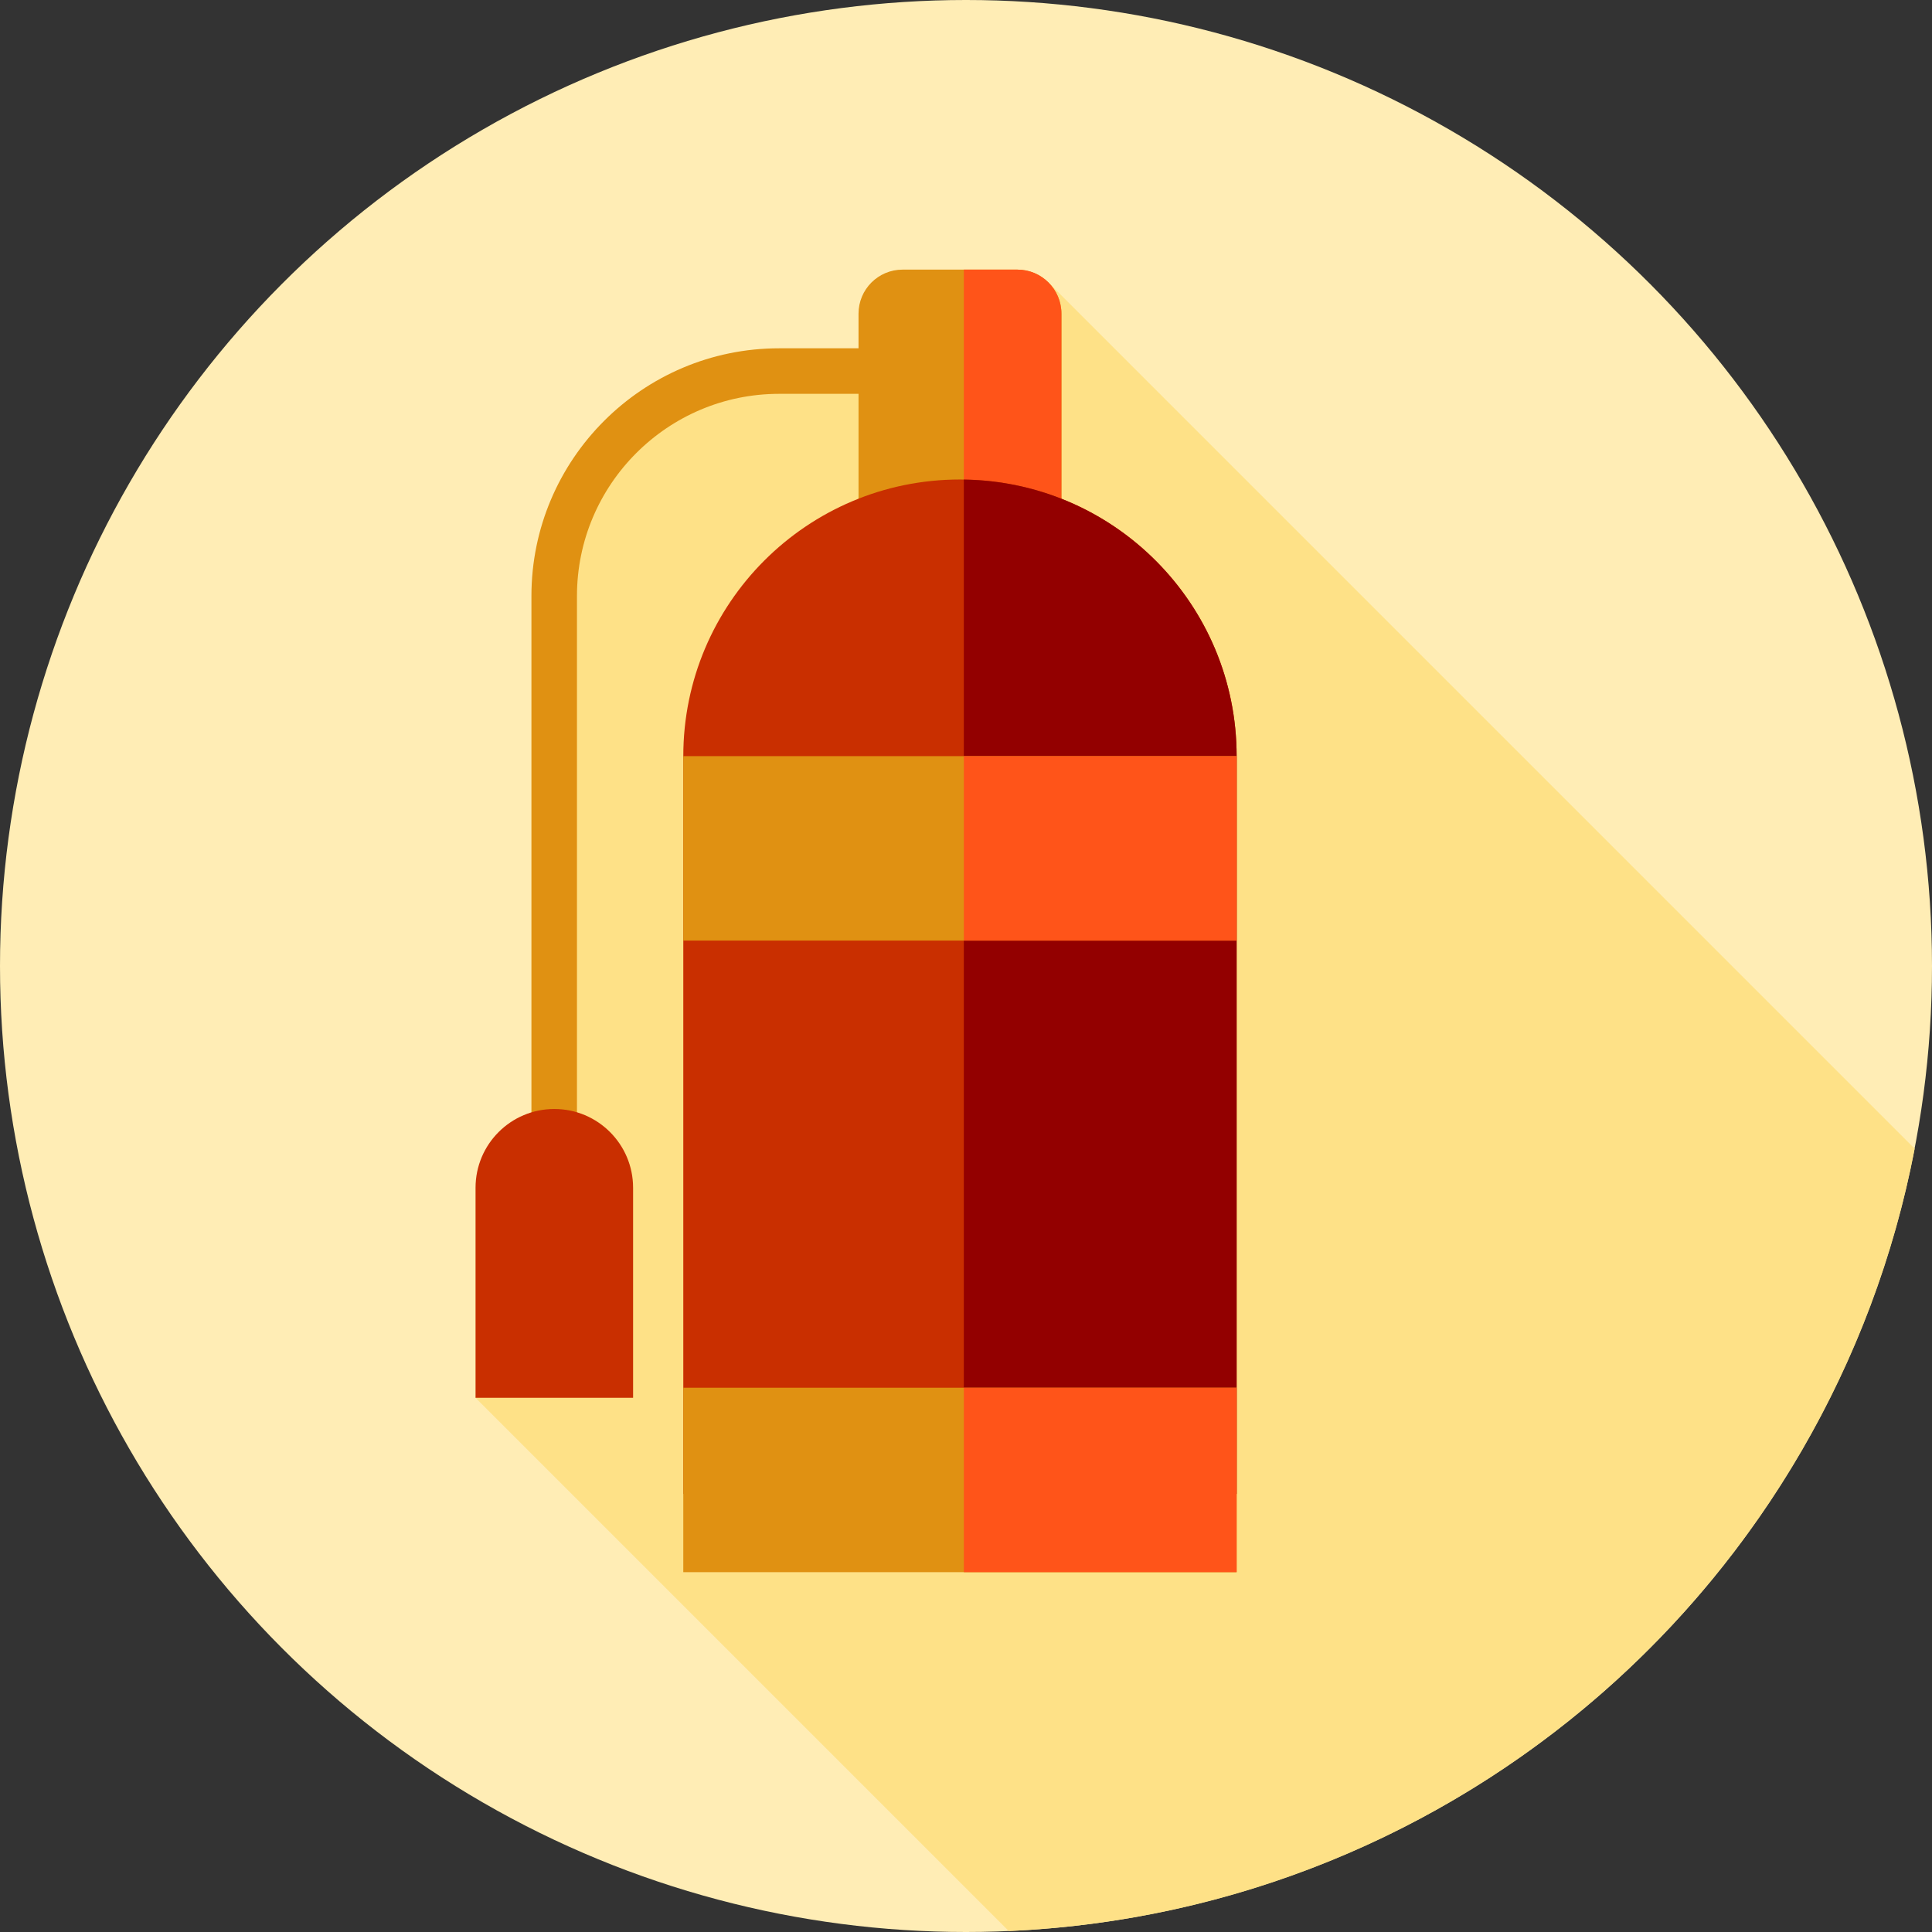
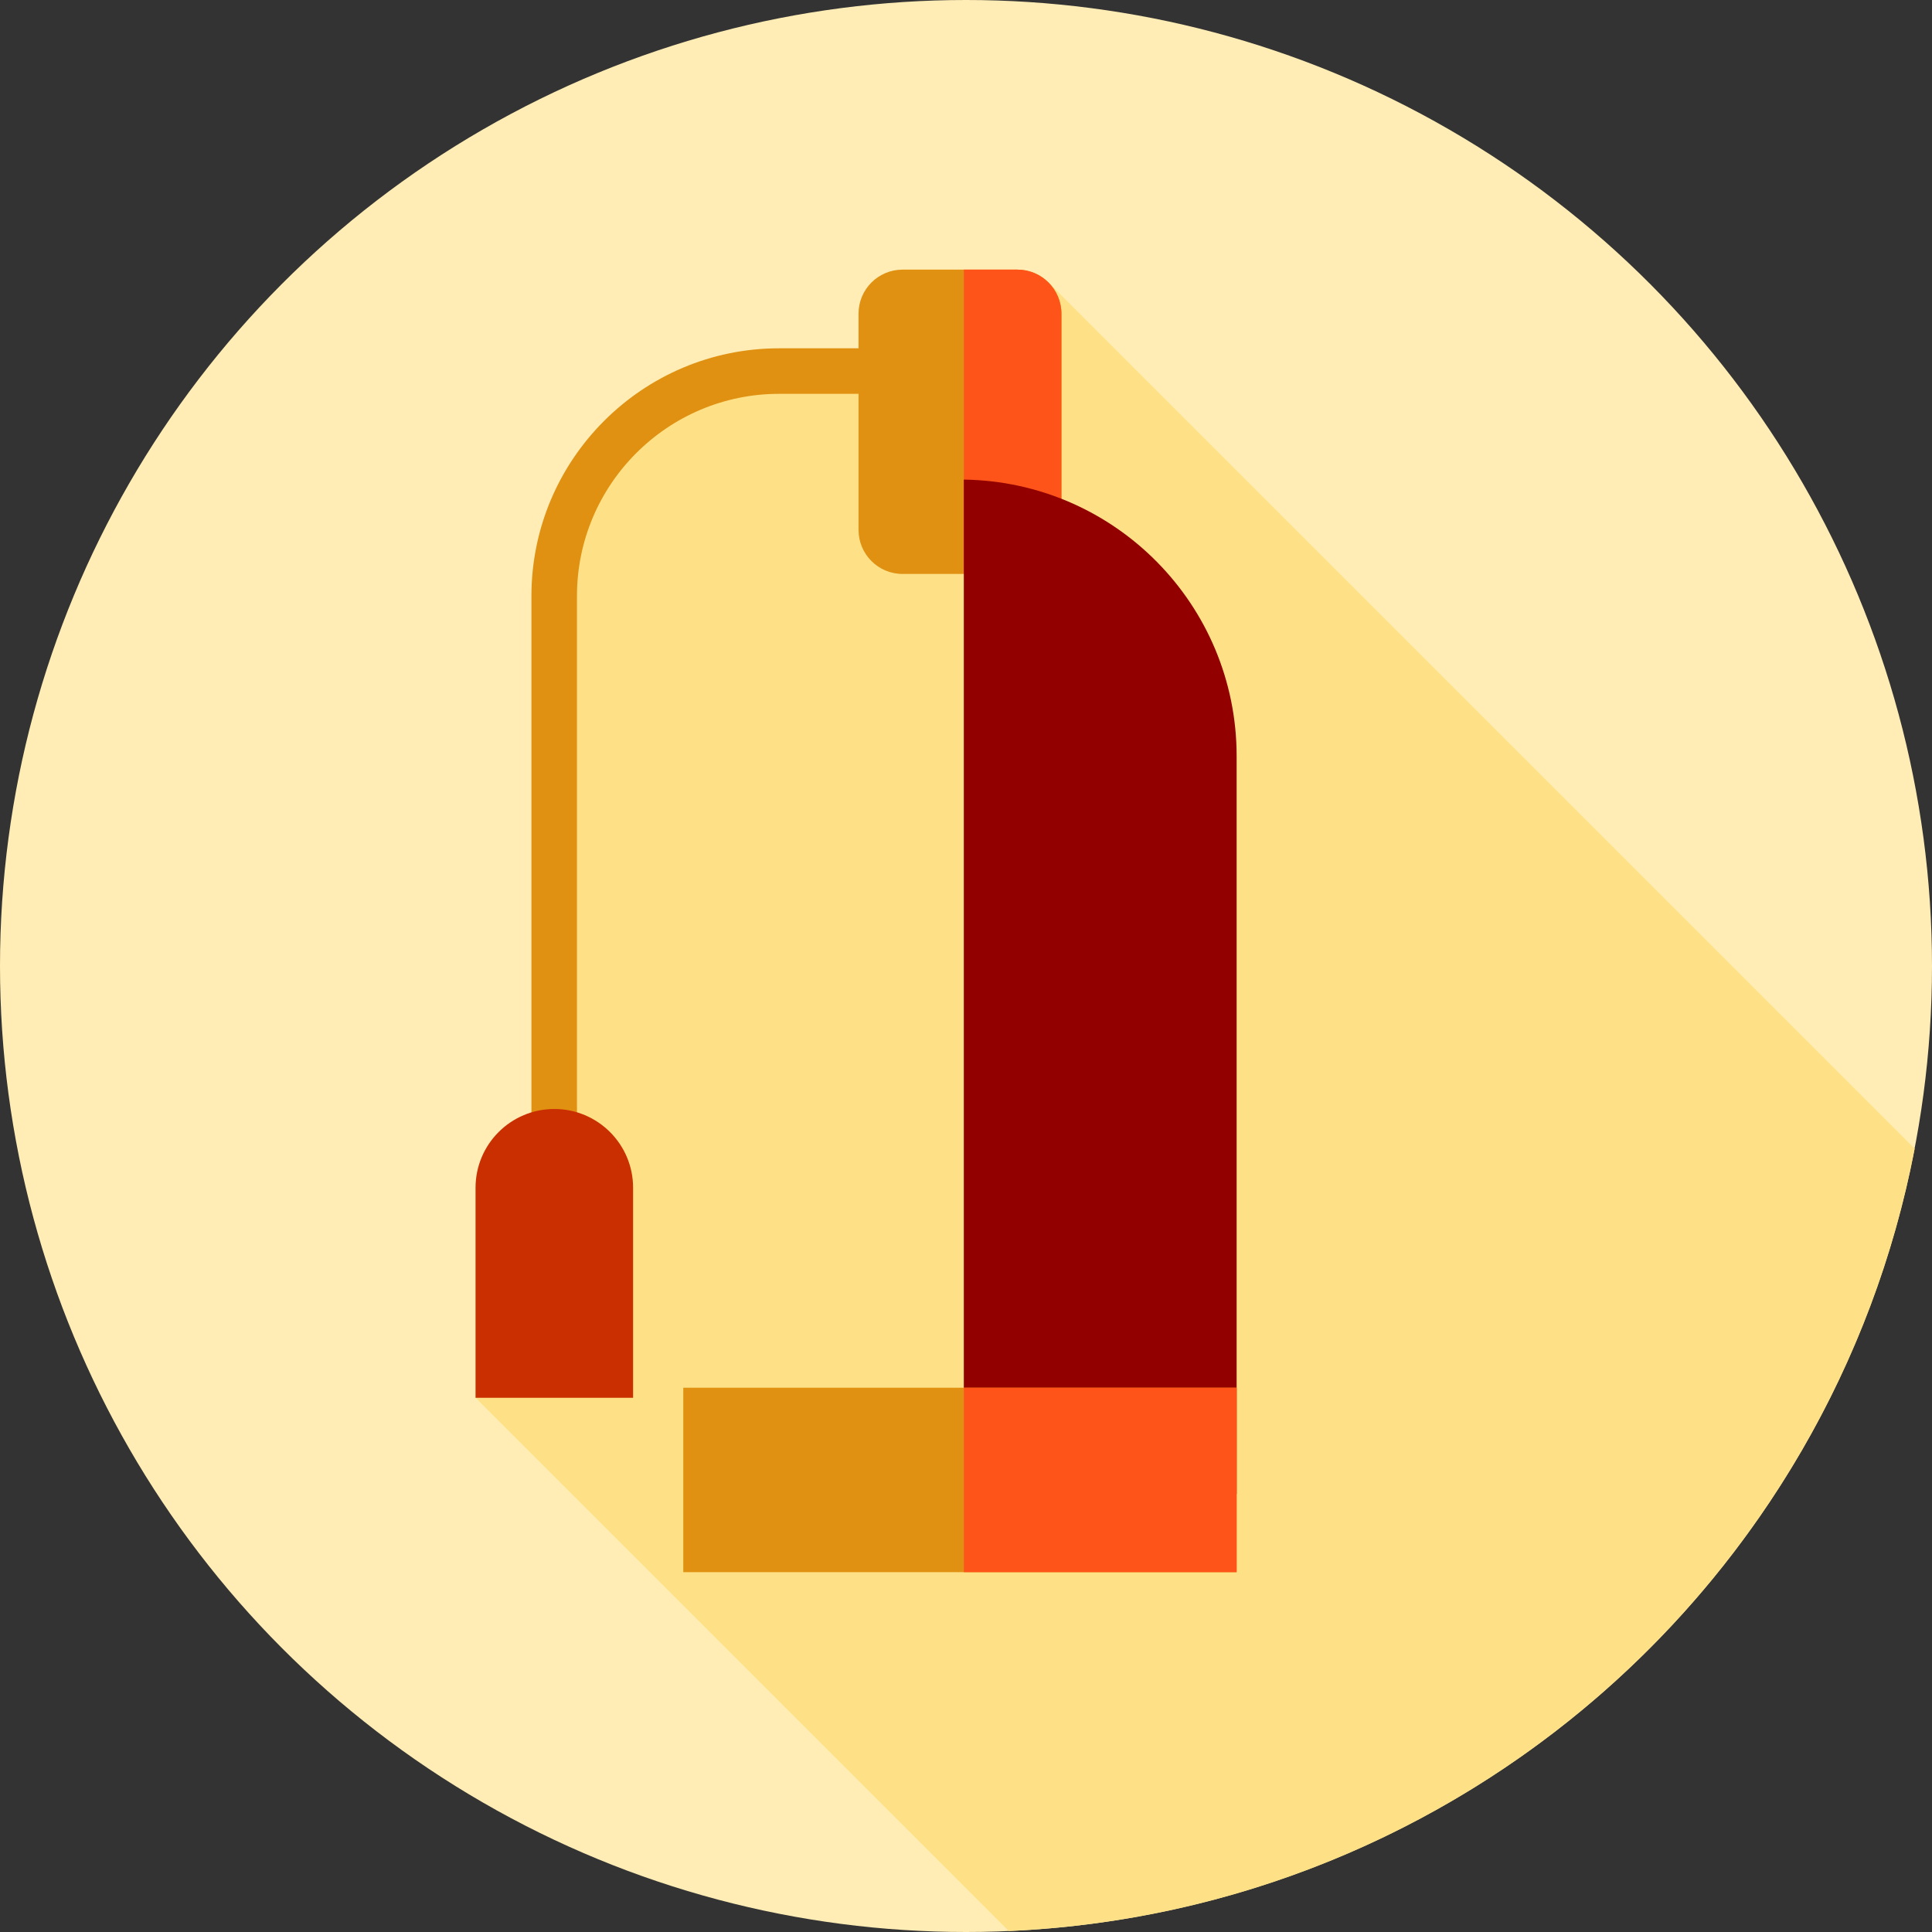
<svg xmlns="http://www.w3.org/2000/svg" version="1.1" id="Layer_1" viewBox="0 0 512 512" xml:space="preserve">
  <rect x="0" y="0" width="512" height="512" fill="#333333" stroke="none" />
  <circle style="fill:#FFEDB5;" cx="256" cy="256" r="256" />
  <path style="fill:#FEE187;" d="M507.408,304.418L277.911,74.921l-38.862,25.066l-31.892-2.586l-39.381,14.377l-20.875,30.444  v155.152l-20.875,73.061l141.302,141.302C387.074,506.521,485.46,419.052,507.408,304.418z" />
  <path style="fill:#E09112;" d="M269.61,71.452h-30.415c-6.449,0-11.676,5.227-11.676,11.676v9.175h-21.045  c-36.193,0-65.639,29.446-65.639,65.639v155.465h12.067V157.943c0-29.541,24.031-53.572,53.572-53.572h21.045v36.057  c0,6.449,5.227,11.676,11.676,11.676h30.415c6.449,0,11.676-5.227,11.676-11.676V83.128  C281.286,76.679,276.058,71.452,269.61,71.452z" />
  <path style="fill:#FF5419;" d="M269.61,71.452h-14.184v80.651h14.184c6.449,0,11.676-5.227,11.676-11.676V83.128  C281.286,76.679,276.058,71.452,269.61,71.452z" />
-   <path style="fill:#C92F00;" d="M327.721,395.912H181.081v-195.52c0-40.493,32.827-73.319,73.319-73.319l0,0  c40.493,0,73.319,32.827,73.319,73.319v195.52H327.721z" />
  <path style="fill:#930000;" d="M327.721,200.392c0-40.15-32.277-72.744-72.297-73.294v268.814h72.297V200.392z" />
  <g>
-     <rect x="181.079" y="200.387" style="fill:#E09112;" width="146.635" height="48.88" />
    <rect x="181.079" y="367.761" style="fill:#E09112;" width="146.635" height="48.88" />
  </g>
  <g>
-     <rect x="255.431" y="200.387" style="fill:#FF5419;" width="72.297" height="48.88" />
    <rect x="255.431" y="367.761" style="fill:#FF5419;" width="72.297" height="48.88" />
  </g>
-   <path style="fill:#C92F00;" d="M167.776,370.435h-41.751v-55.667c0-11.53,9.345-20.875,20.875-20.875l0,0  c11.529,0,20.875,9.345,20.875,20.875v55.667H167.776z" />
+   <path style="fill:#C92F00;" d="M167.776,370.435h-41.751v-55.667c0-11.53,9.345-20.875,20.875-20.875l0,0  c11.529,0,20.875,9.345,20.875,20.875v55.667z" />
</svg>